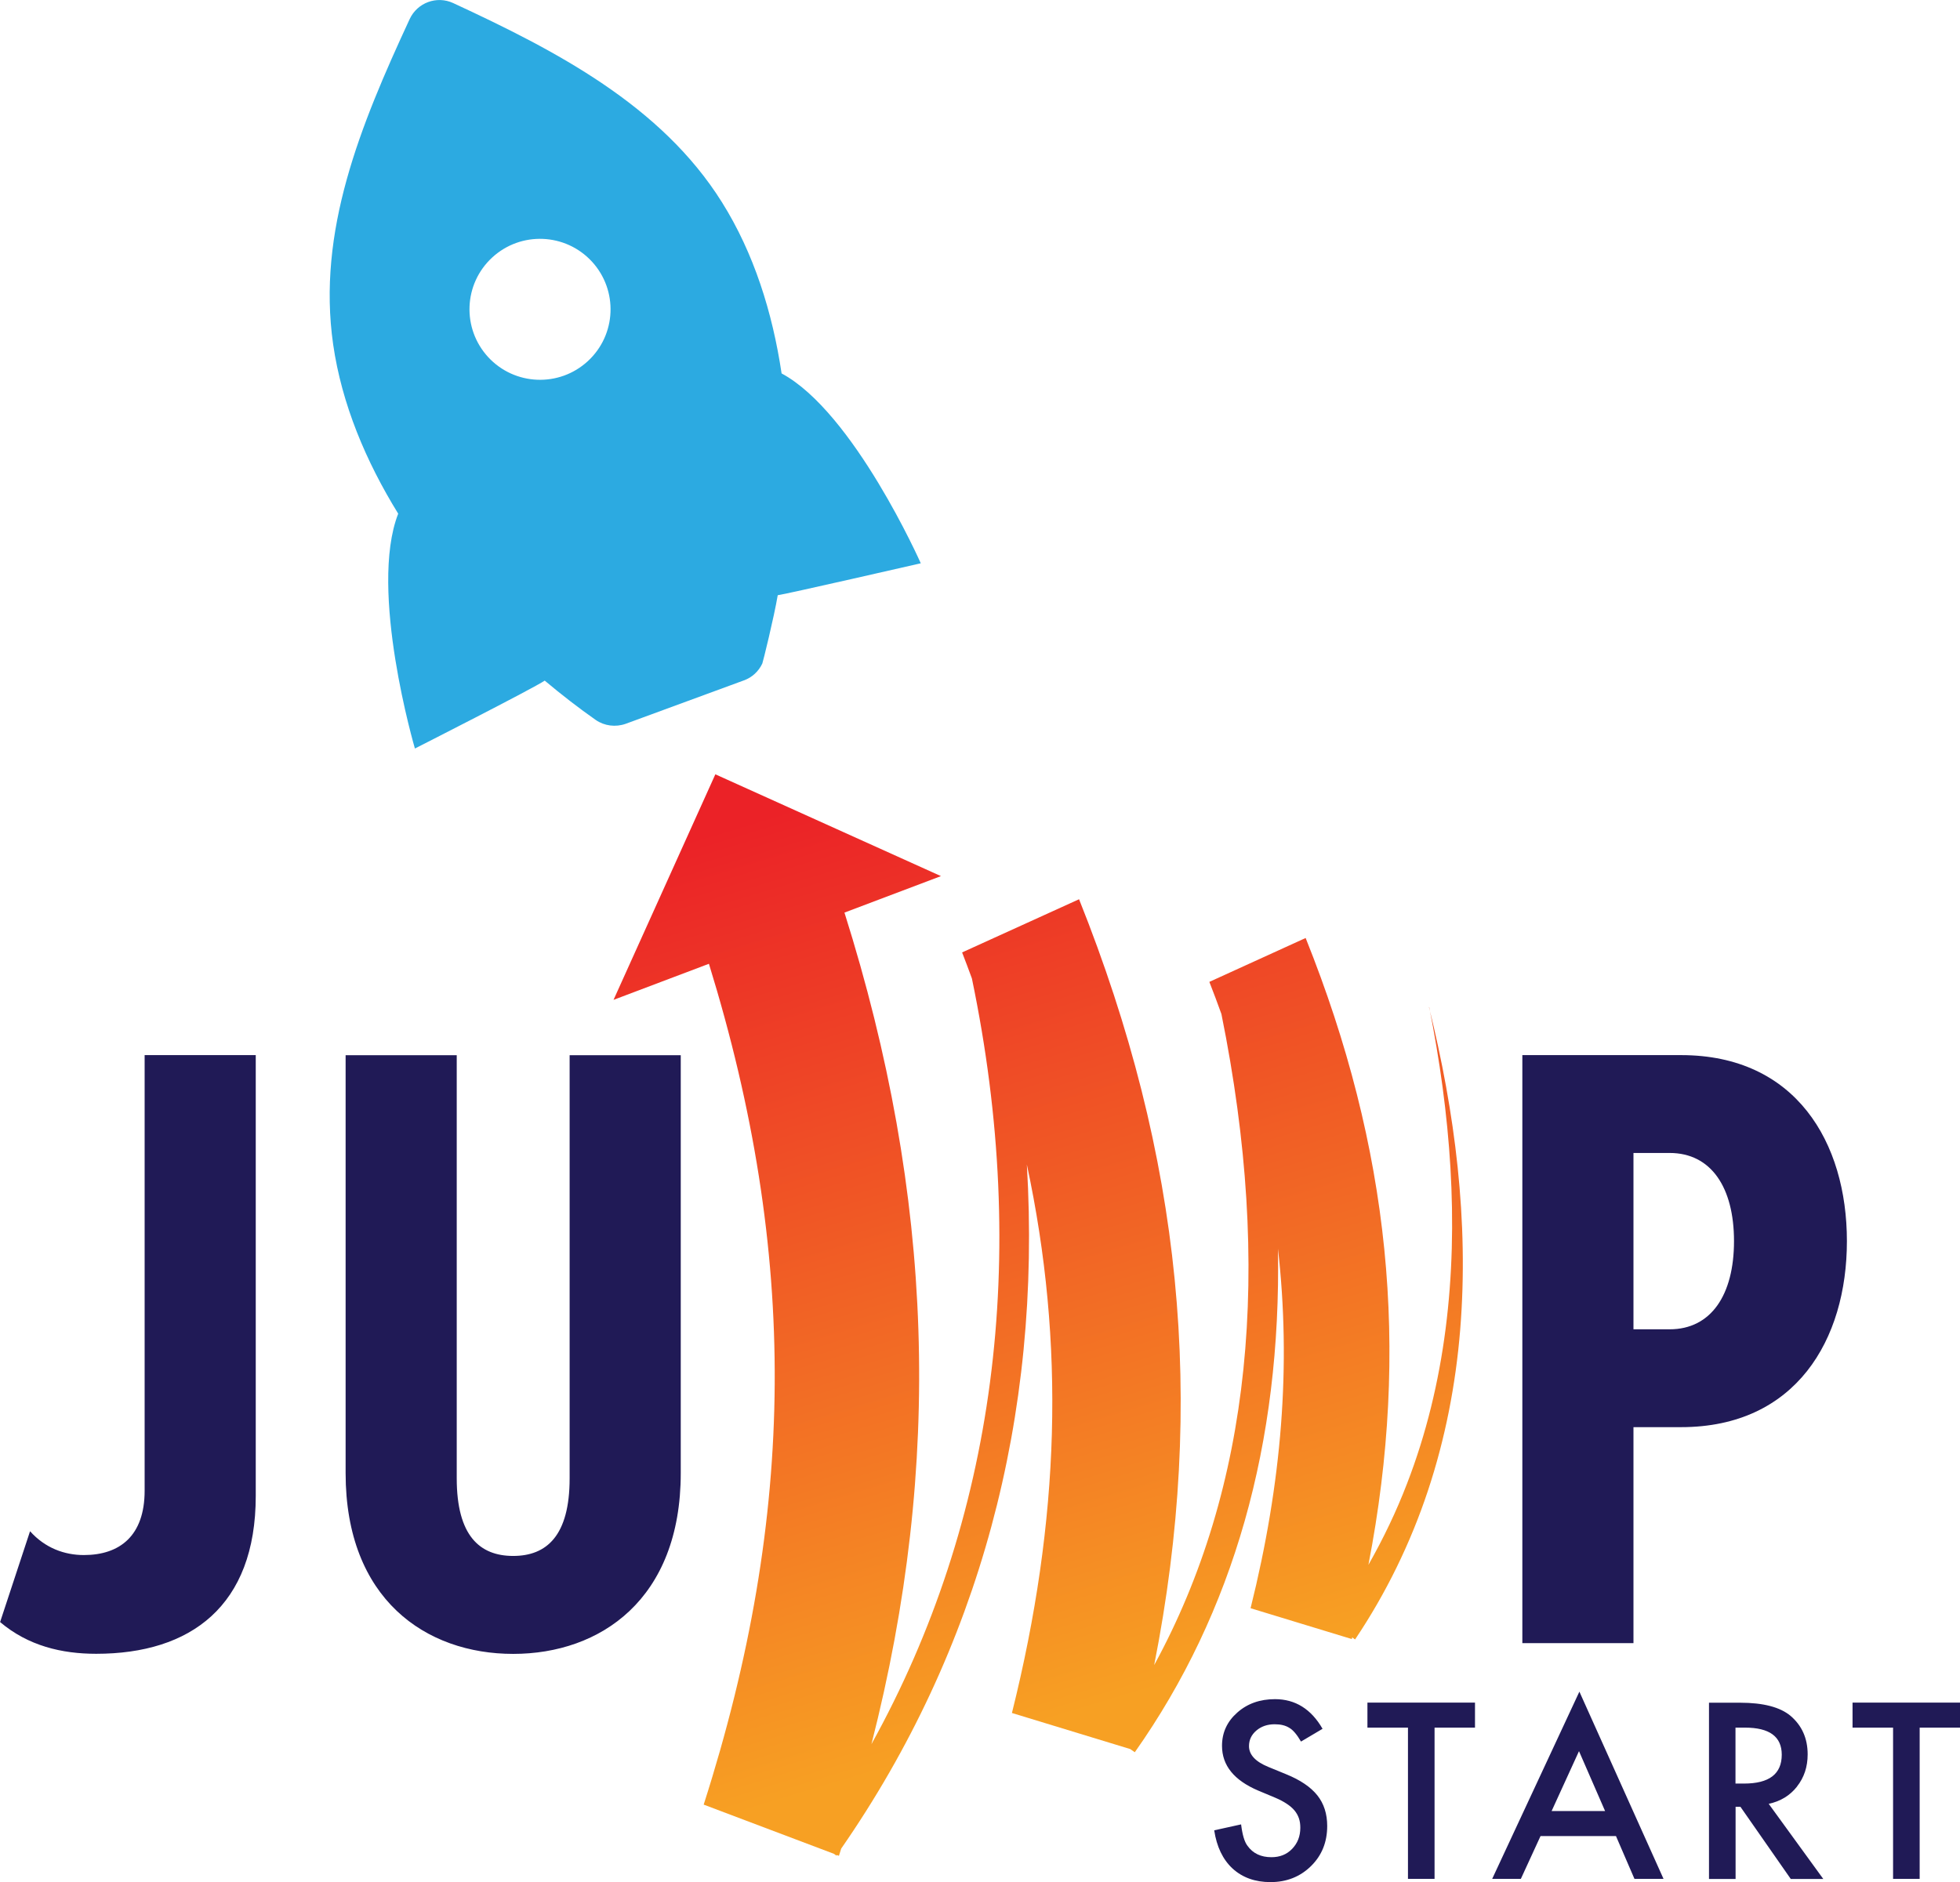
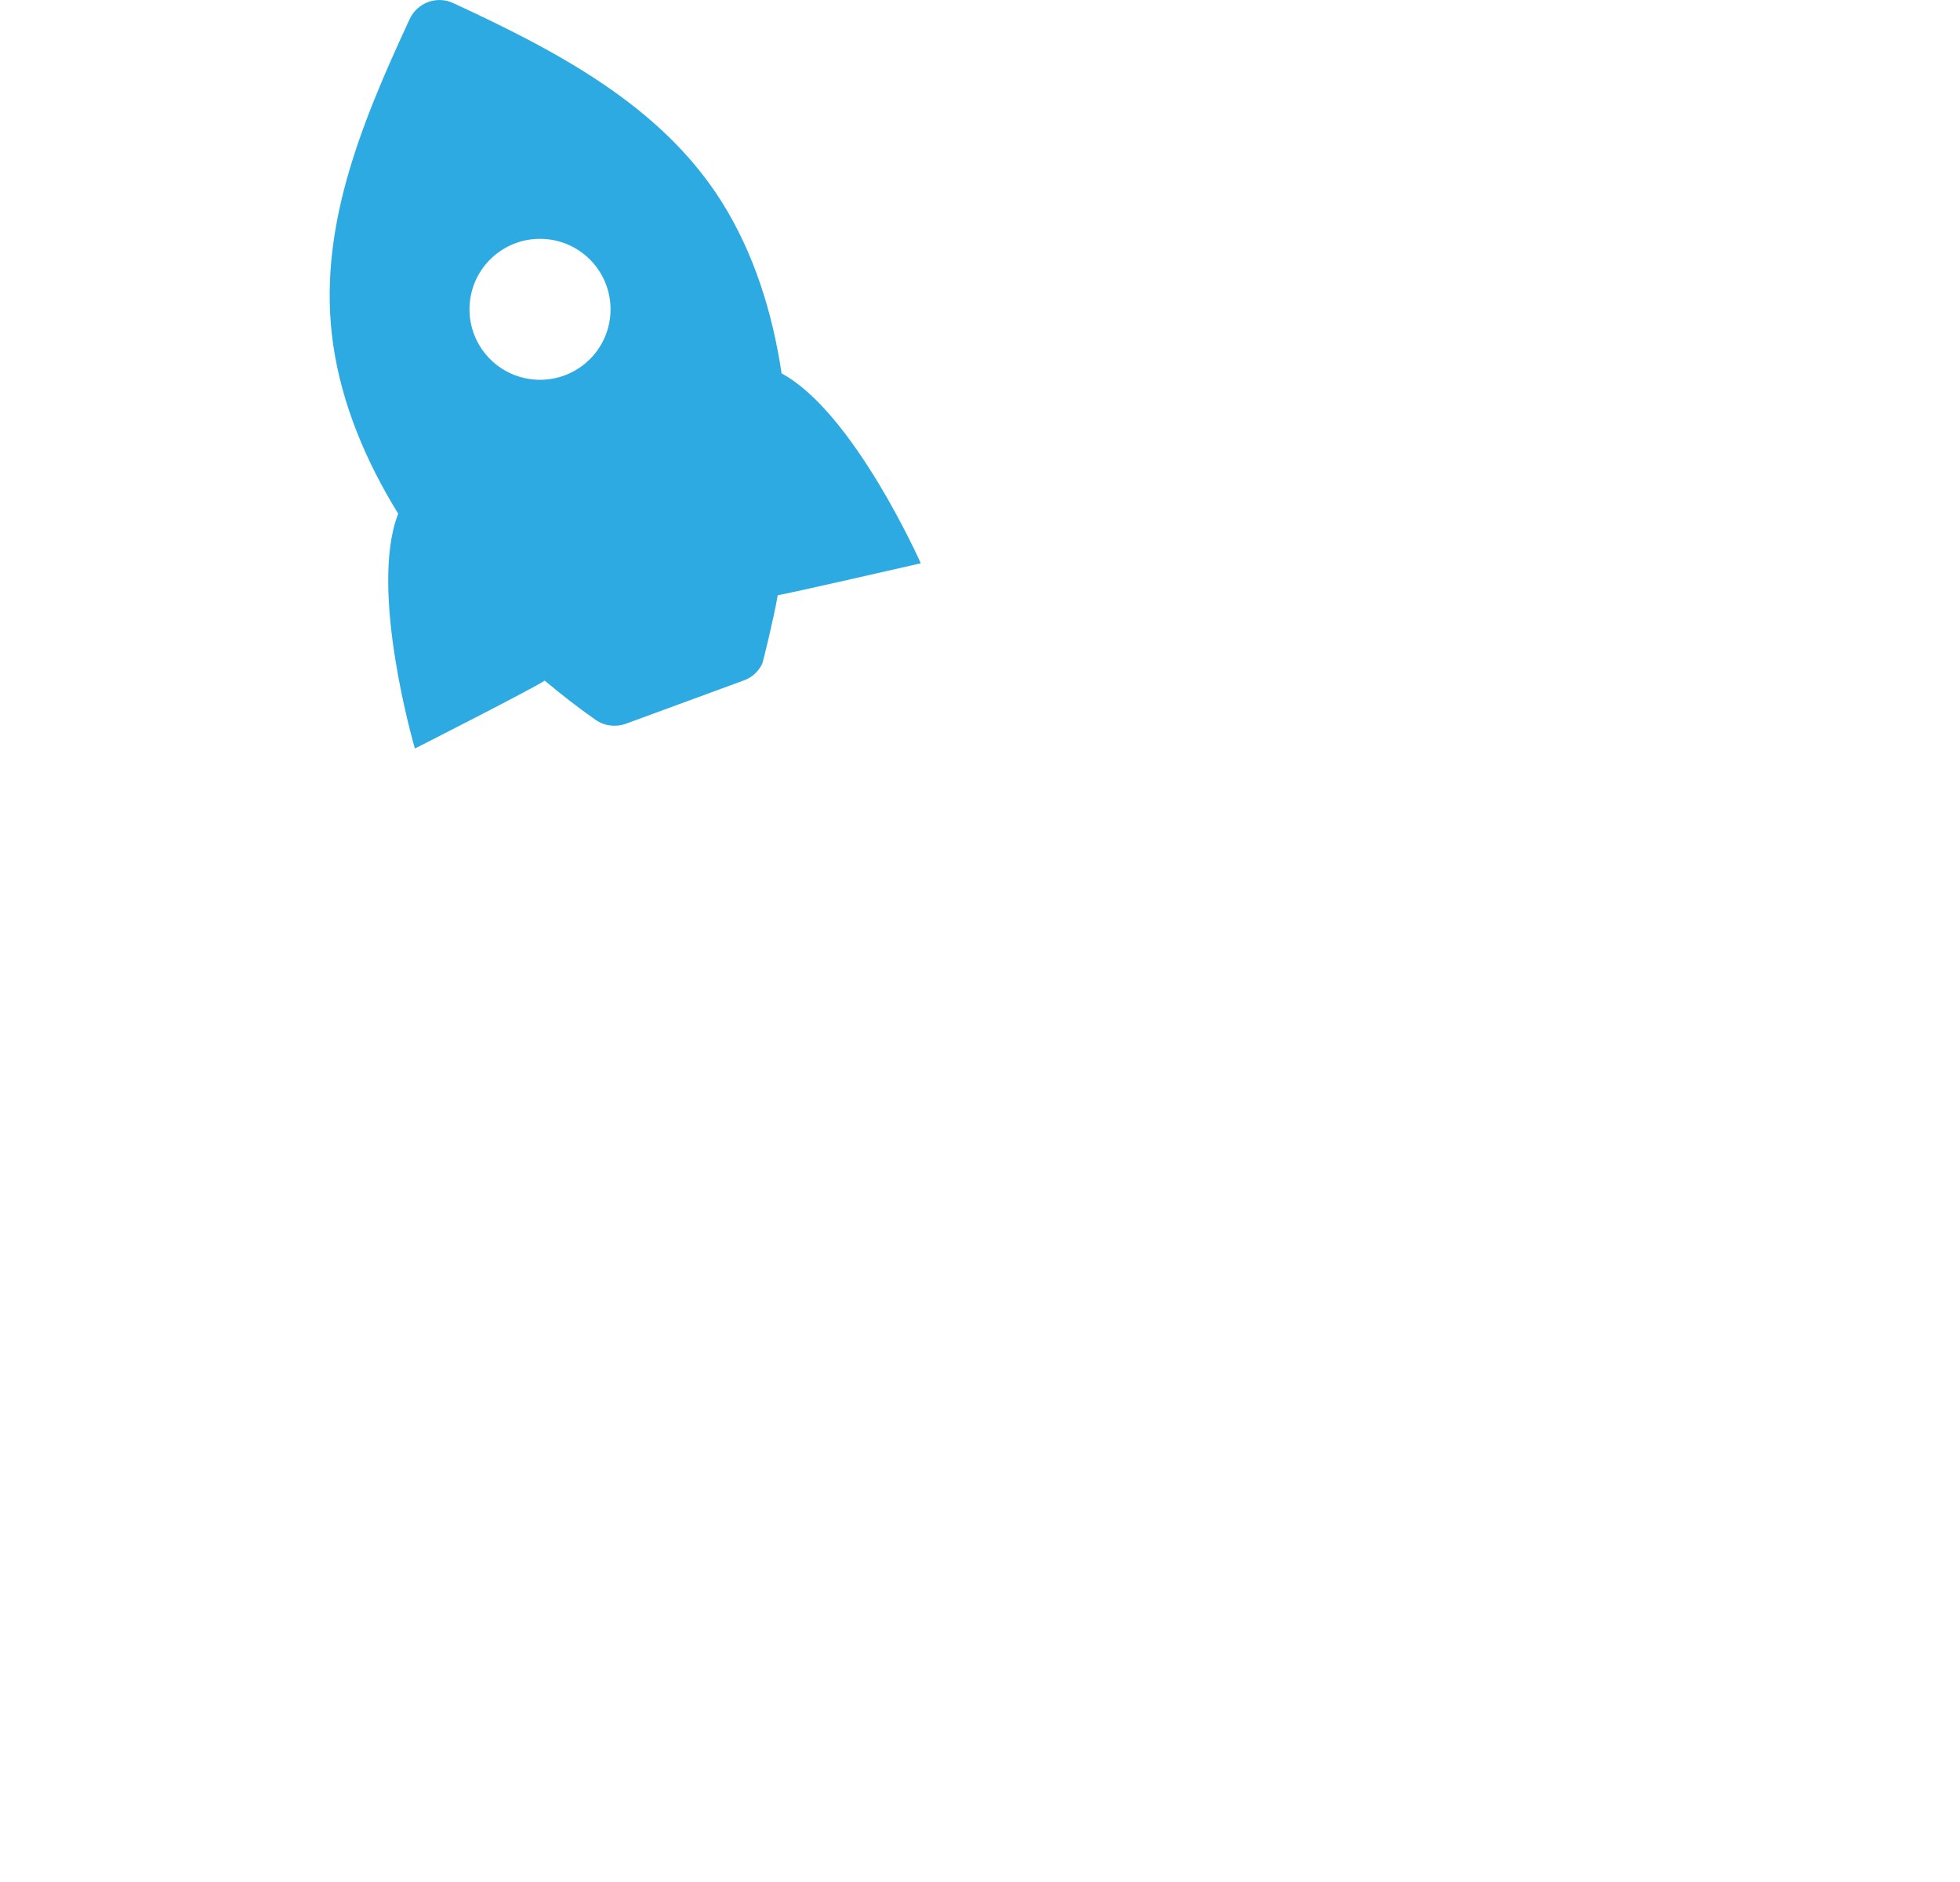
<svg xmlns="http://www.w3.org/2000/svg" id="Layer_2" viewBox="0 0 198.26 190.41">
  <defs>
    <style>.cls-1{fill:#2caae1;}.cls-2{fill:url(#linear-gradient);}.cls-3{fill:#201a56;}</style>
    <linearGradient id="linear-gradient" x1="116.56" y1="170.99" x2="88.82" y2="79.17" gradientUnits="userSpaceOnUse">
      <stop offset="0" stop-color="#f7a023" />
      <stop offset="1" stop-color="#eb2227" />
    </linearGradient>
  </defs>
  <g id="Layer_1-2">
-     <path class="cls-2" d="M144.57,101.9c2.13,10.72,3.04,21.75,1.66,32.52-.69,5.37-1.96,10.66-3.9,15.67-1.09,2.84-2.41,5.59-3.91,8.23,4.23-21.85,2.17-42.17-6.35-63.42-3.9,1.77-5.85,2.66-9.74,4.44.43,1.09.83,2.17,1.22,3.25,5.24,25.88,2.96,47.98-6.8,65.87,5.27-26.7,2.79-51.51-7.6-77.48-4.73,2.15-7.1,3.23-11.83,5.38.35.88.66,1.75.99,2.63,5.89,28.31,2.38,54.83-10.16,77.47,7.25-28.4,6.32-55.43-2.73-84.13l9.76-3.69-22.82-10.3-10.3,22.82,9.65-3.65c9.04,29.28,8.88,55.68-.53,85.07,5.3,2,8.04,3.04,13.18,4.98l.25.18s.03-.04.04-.06c.07.03.14.05.21.08.08-.25.15-.49.23-.73,13.95-20.12,20.3-43.72,18.78-69.21,3.89,18.15,3.36,35.96-1.51,55.49,4.82,1.47,7.31,2.23,11.97,3.65l.46.32c9.99-14.17,14.82-31.23,14.48-50.94,1.34,11.8.4,23.64-2.77,36.37,4.1,1.25,6.14,1.87,10.24,3.12.01-.06.03-.11.04-.17l.29.21c3.13-4.66,5.6-9.73,7.36-15.02,1.76-5.29,2.82-10.77,3.27-16.28.9-11.03-.53-22.06-3.15-32.67Z" />
-     <path class="cls-3" d="M130.06,179.49l-1.78-.73c-1.29-.53-1.94-1.23-1.94-2.1,0-.63.25-1.15.74-1.57.49-.42,1.11-.64,1.86-.64.61,0,1.1.12,1.49.37.37.21.76.68,1.17,1.38l2.18-1.29c-1.15-2-2.76-3-4.81-3-1.52,0-2.8.45-3.82,1.36-1.02.9-1.54,2.02-1.54,3.36,0,1.99,1.22,3.49,3.66,4.53l1.72.72c.45.19.83.39,1.16.61.32.21.59.44.79.68s.35.51.45.8c.1.29.14.61.14.95,0,.86-.28,1.57-.83,2.14s-1.25.84-2.09.84c-1.06,0-1.87-.38-2.42-1.15-.31-.4-.52-1.12-.65-2.17l-2.72.6c.25,1.66.87,2.95,1.86,3.87,1.01.92,2.29,1.37,3.83,1.37,1.63,0,3-.54,4.1-1.62,1.09-1.07,1.64-2.42,1.64-4.06,0-1.22-.33-2.26-1-3.1-.67-.84-1.73-1.56-3.17-2.14ZM138.32,174.79h4.1v15.3h2.69v-15.3h4.09v-2.53h-10.88v2.53ZM150.94,190.09h2.9l1.99-4.33h7.63l1.87,4.33h2.94l-8.51-18.94-8.82,18.94ZM156.95,183.23l2.77-6.06,2.64,6.06h-5.41ZM181.77,180.75c.72-.91,1.08-1.99,1.08-3.25,0-1.62-.58-2.92-1.73-3.9-1.05-.88-2.75-1.33-5.1-1.33h-3.15v17.83h2.69v-7.3h.49l5.09,7.3h3.29l-5.52-7.6c1.18-.25,2.14-.83,2.86-1.74ZM175.55,180.45v-5.66h.96c2.48,0,3.72.91,3.72,2.74,0,1.95-1.27,2.92-3.82,2.92h-.85ZM187.39,172.26v2.53h4.1v15.3h2.69v-15.3h4.09v-2.53h-10.88ZM14.63,150.82c0,4.55-2.5,6.51-6.15,6.51-1.96,0-3.92-.71-5.44-2.41l-3.03,9.19c2.85,2.41,6.24,3.21,9.72,3.21,9.54,0,16.14-4.82,16.14-15.97v-44.6h-11.24v44.06ZM57.62,149.57c0,5.8-2.32,7.85-5.71,7.85s-5.71-2.05-5.71-7.85v-42.81h-11.24v42.28c0,12.76,8.12,18.29,16.95,18.29s16.95-5.53,16.95-18.29v-42.28h-11.24v42.81ZM170.05,106.75h-16.06v59.49h11.24v-21.85h4.82c11.59,0,16.77-8.83,16.77-18.82s-5.17-18.82-16.77-18.82ZM168.89,134.49h-3.66v-17.84h3.66c4.19,0,6.51,3.48,6.51,8.92s-2.32,8.92-6.51,8.92Z" />
    <path class="cls-1" d="M45.84.31c-1.66-.77-3.63-.04-4.4,1.62-5.02,10.83-9.38,21.48-7.74,32.92.87,6.03,3.31,11.83,6.58,17.12-3.02,7.73,1.69,23.76,1.69,23.76,0,0,12.01-6.1,13.13-6.87,1.75,1.47,3.49,2.81,5.16,3.98.88.61,2.01.75,3.03.39l11.95-4.39c.84-.3,1.5-.92,1.87-1.71.07-.17,1.18-4.66,1.56-6.91.68-.07,14.47-3.23,14.47-3.23,0,0-6.77-15.28-14.08-19.21-.92-6.16-2.8-12.17-6.04-17.33C66.88,10.65,56.22,5.12,45.84.31ZM59.87,26.46c2.67,2.9,2.49,7.41-.41,10.08-2.9,2.67-7.41,2.48-10.08-.41-2.67-2.9-2.49-7.41.41-10.08,2.9-2.67,7.41-2.48,10.08.41Z" />
  </g>
</svg>